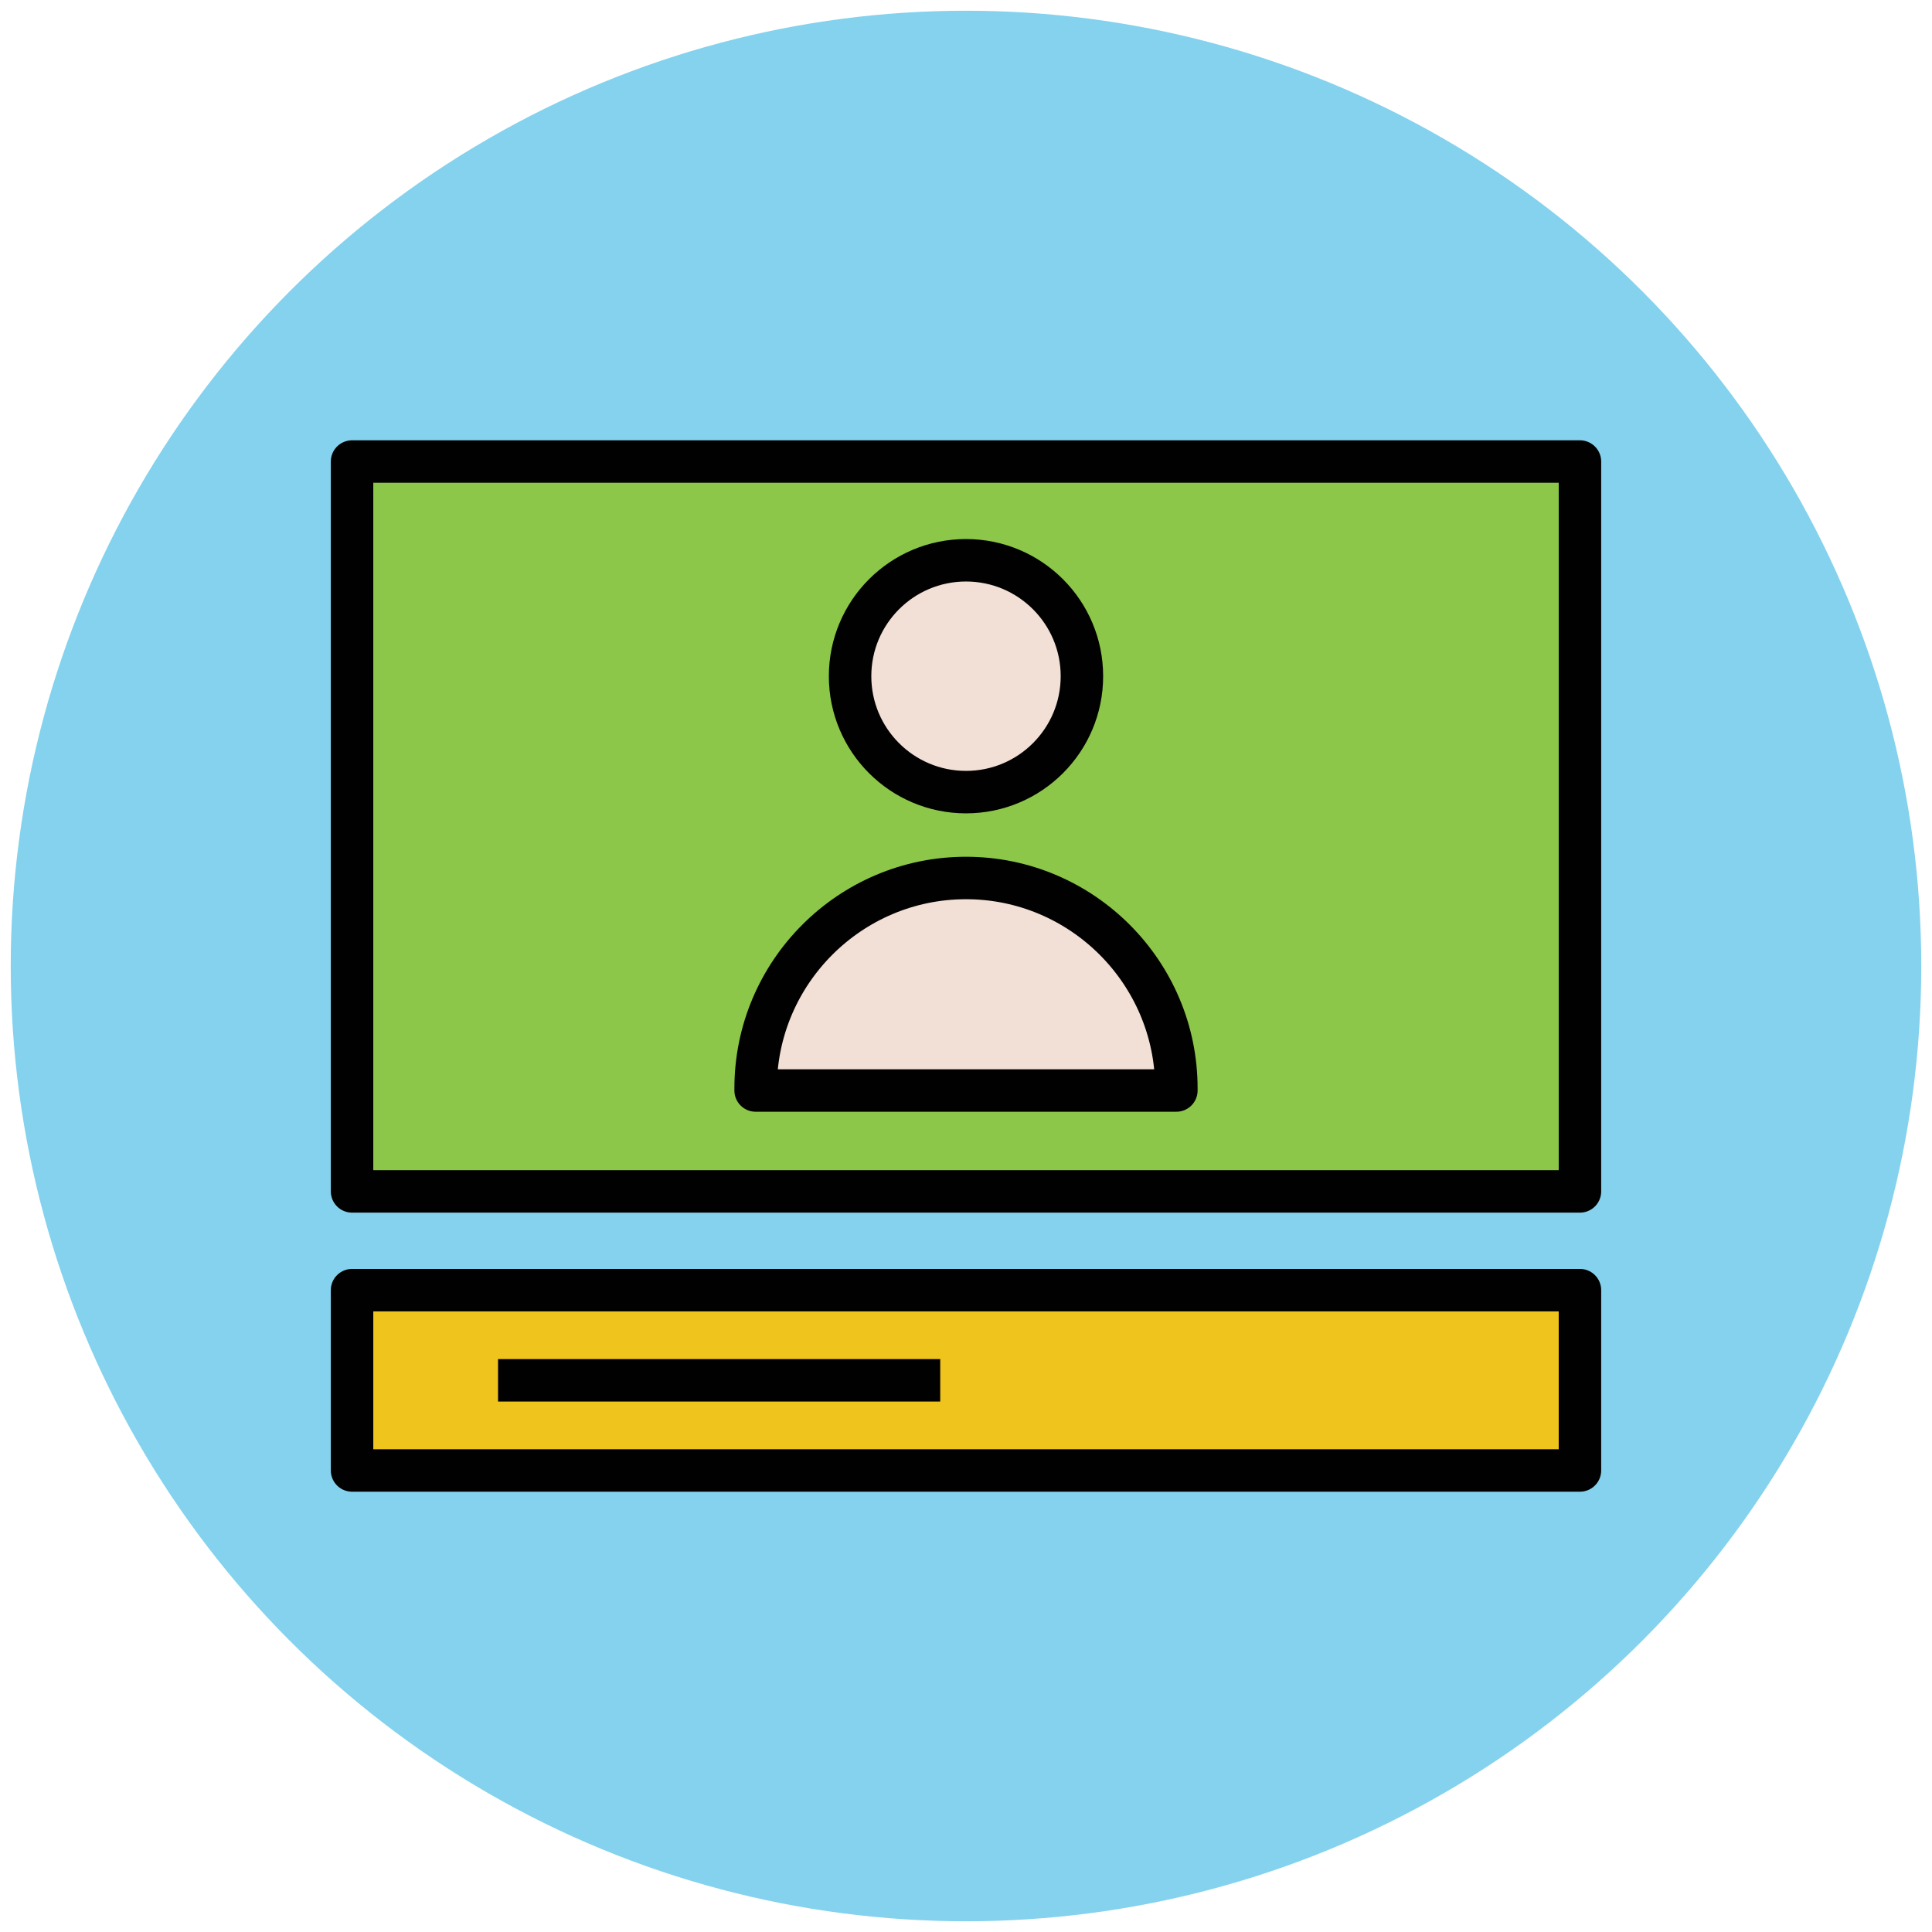
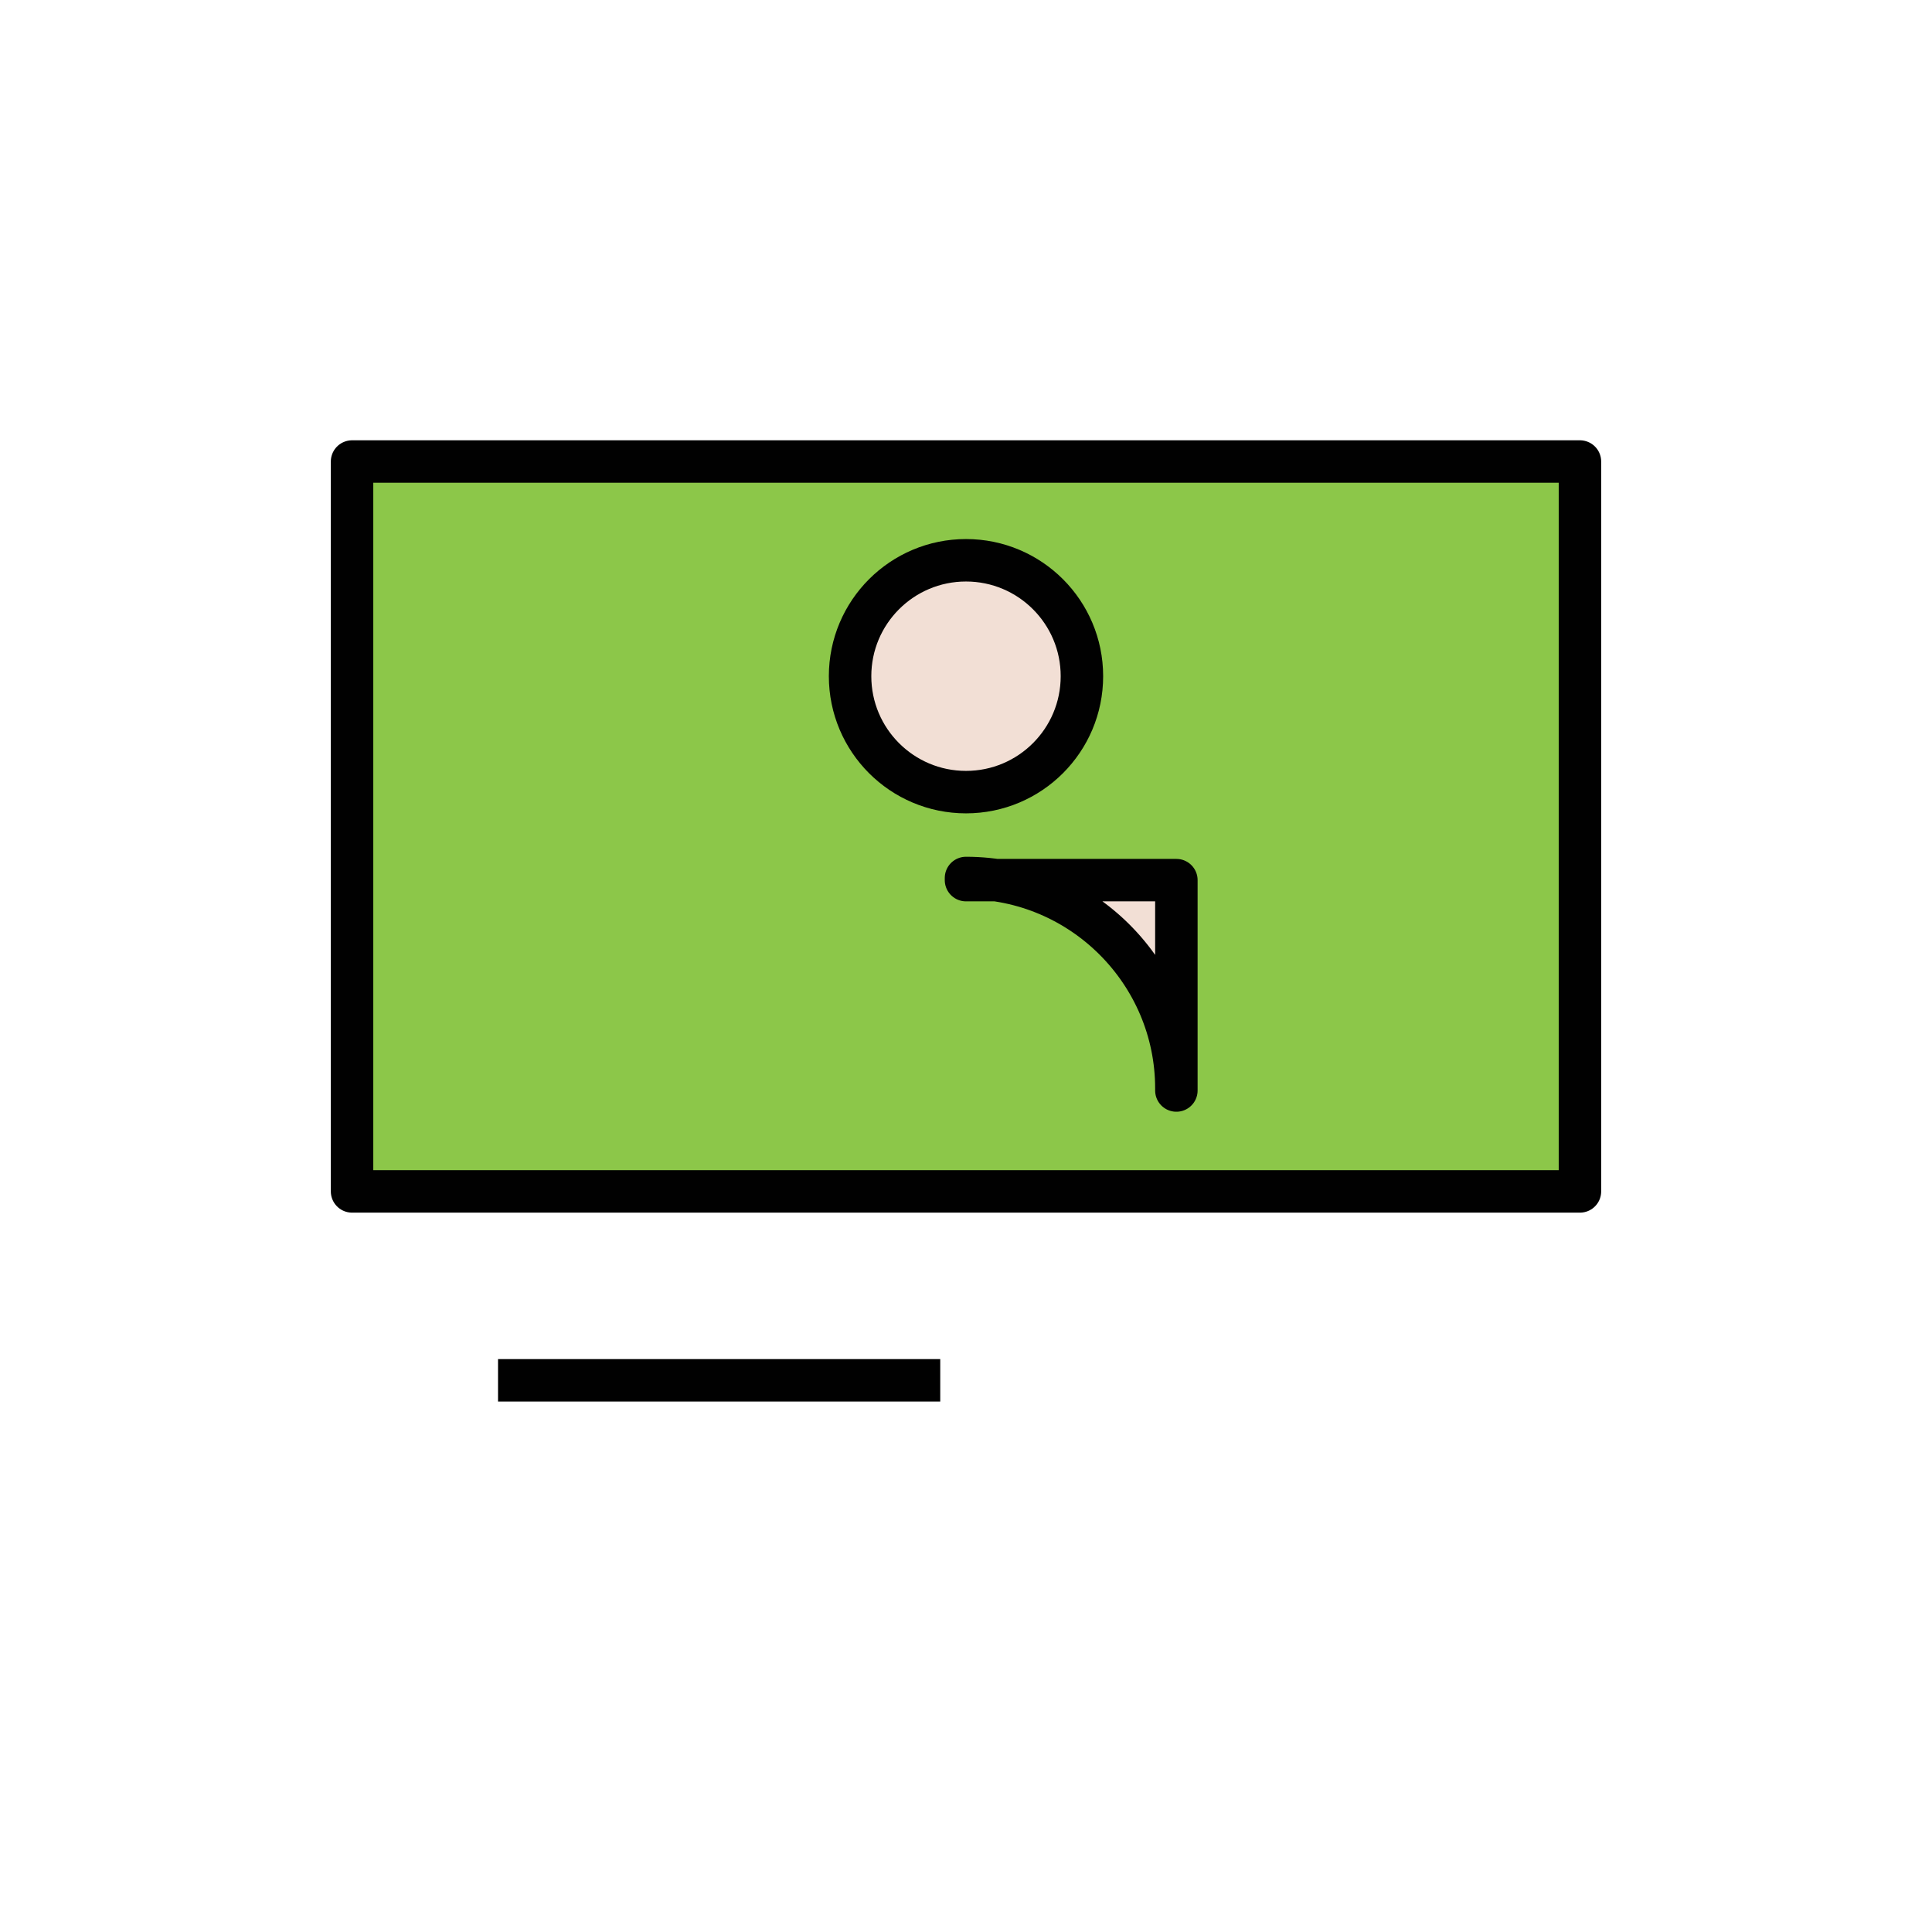
<svg xmlns="http://www.w3.org/2000/svg" version="1.1" id="Layer_1" x="0px" y="0px" viewBox="0 0 90 90" enable-background="new 0 0 90 90" xml:space="preserve">
  <g>
-     <circle fill="#84D2ED" cx="45" cy="45" r="44.5" />
    <g>
      <rect x="16.4" y="21.5" fill="#8CC749" stroke="#010101" stroke-width="1.978" stroke-linejoin="round" stroke-miterlimit="10" width="57.2" height="34" />
-       <rect x="16.4" y="60.1" fill="#EFC41C" stroke="#010101" stroke-width="1.978" stroke-linejoin="round" stroke-miterlimit="10" width="57.2" height="8.4" />
      <line fill="none" stroke="#010101" stroke-width="1.978" stroke-linejoin="round" stroke-miterlimit="10" x1="23.2" y1="64.3" x2="43.8" y2="64.3" />
      <g>
-         <path fill="#F2DFD5" stroke="#010101" stroke-width="1.978" stroke-linejoin="round" stroke-miterlimit="10" d="M54.8,50.8     c0,0,0-0.1,0-0.1c0-5.4-4.4-9.8-9.8-9.8s-9.8,4.4-9.8,9.8c0,0,0,0.1,0,0.1H54.8z" />
+         <path fill="#F2DFD5" stroke="#010101" stroke-width="1.978" stroke-linejoin="round" stroke-miterlimit="10" d="M54.8,50.8     c0,0,0-0.1,0-0.1c0-5.4-4.4-9.8-9.8-9.8c0,0,0,0.1,0,0.1H54.8z" />
        <circle fill="#F2DFD5" stroke="#010101" stroke-width="1.978" stroke-linejoin="round" stroke-miterlimit="10" cx="45" cy="31.5" r="5.4" />
      </g>
    </g>
  </g>
</svg>